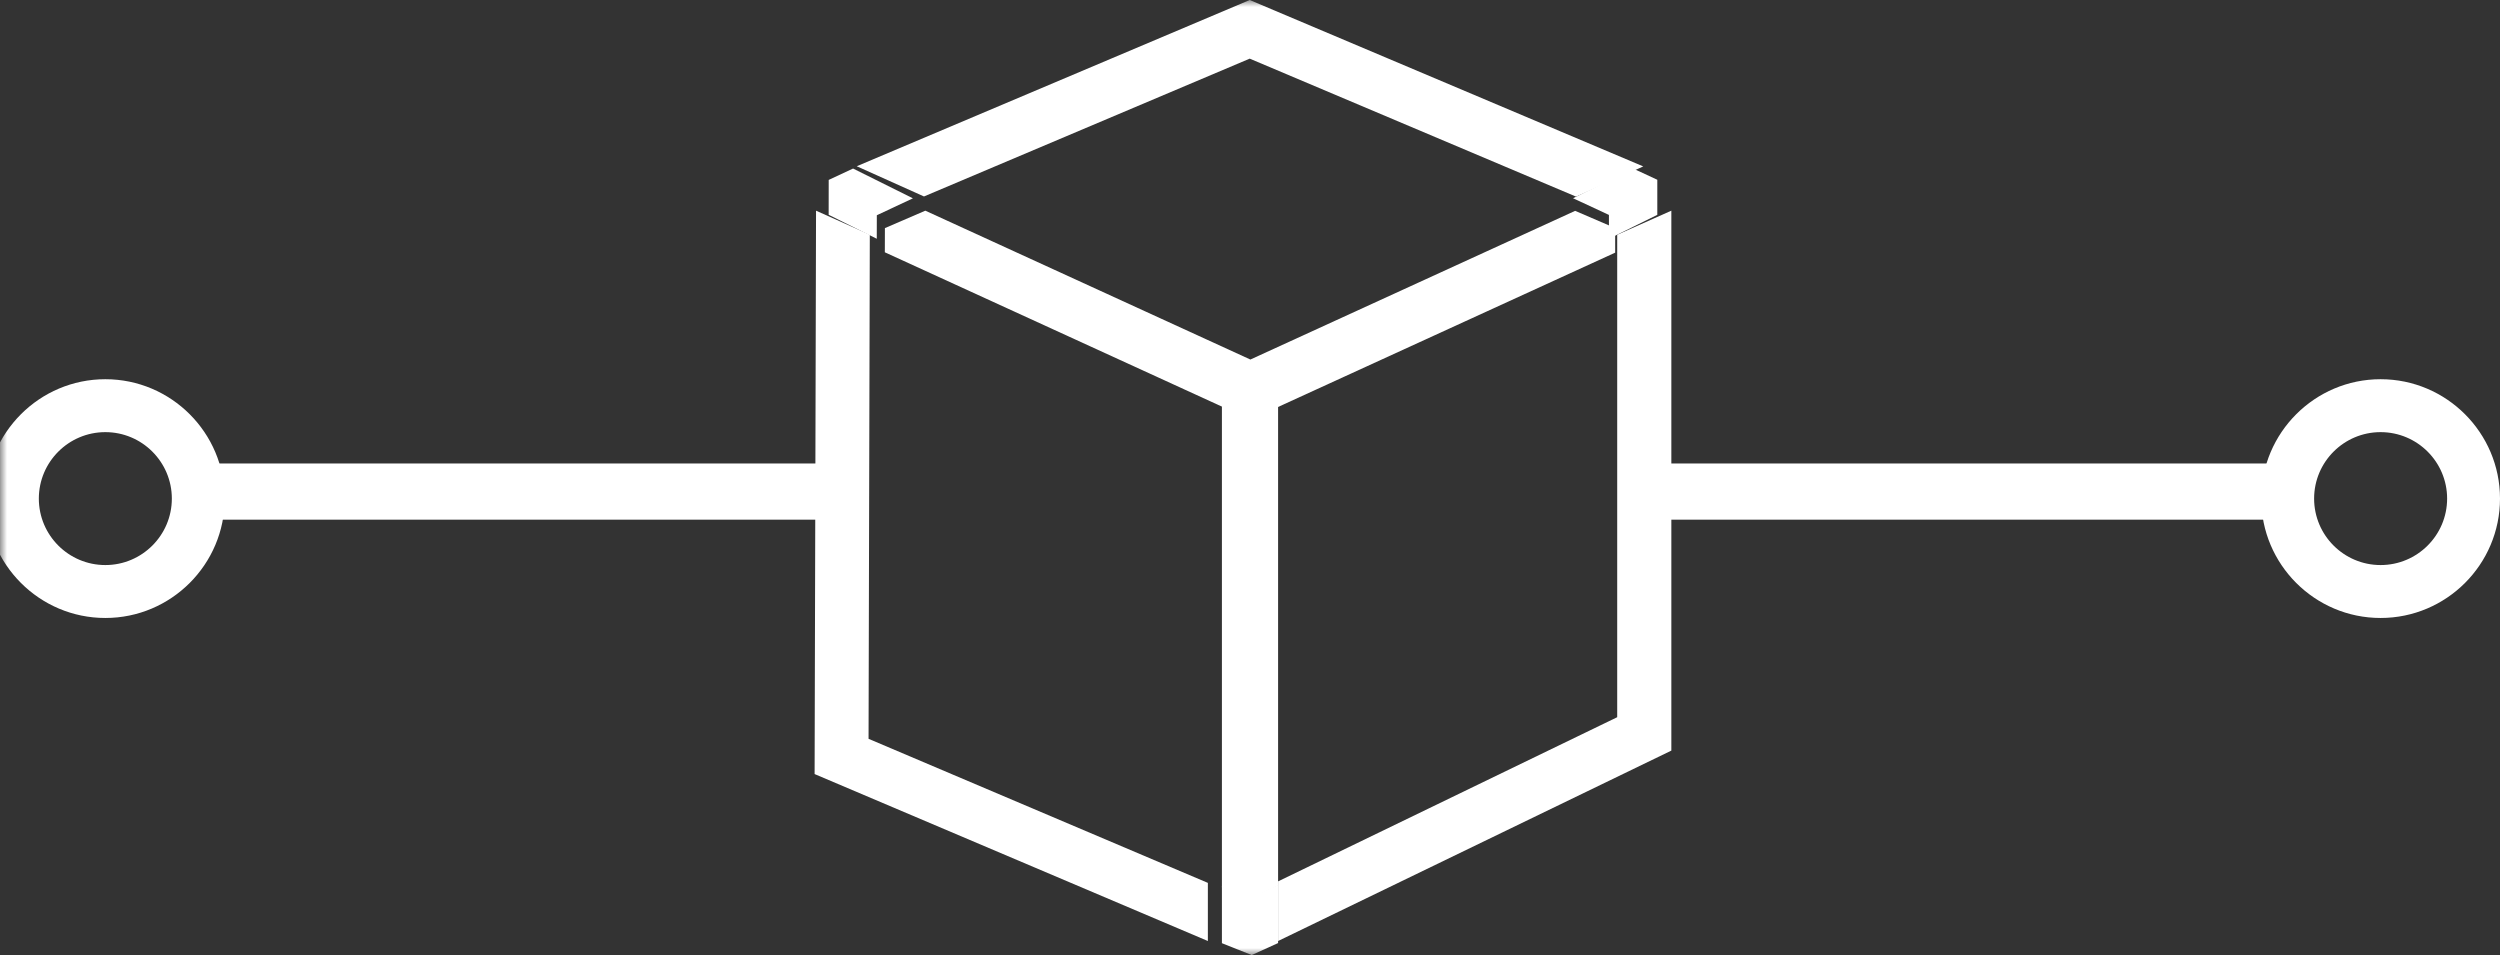
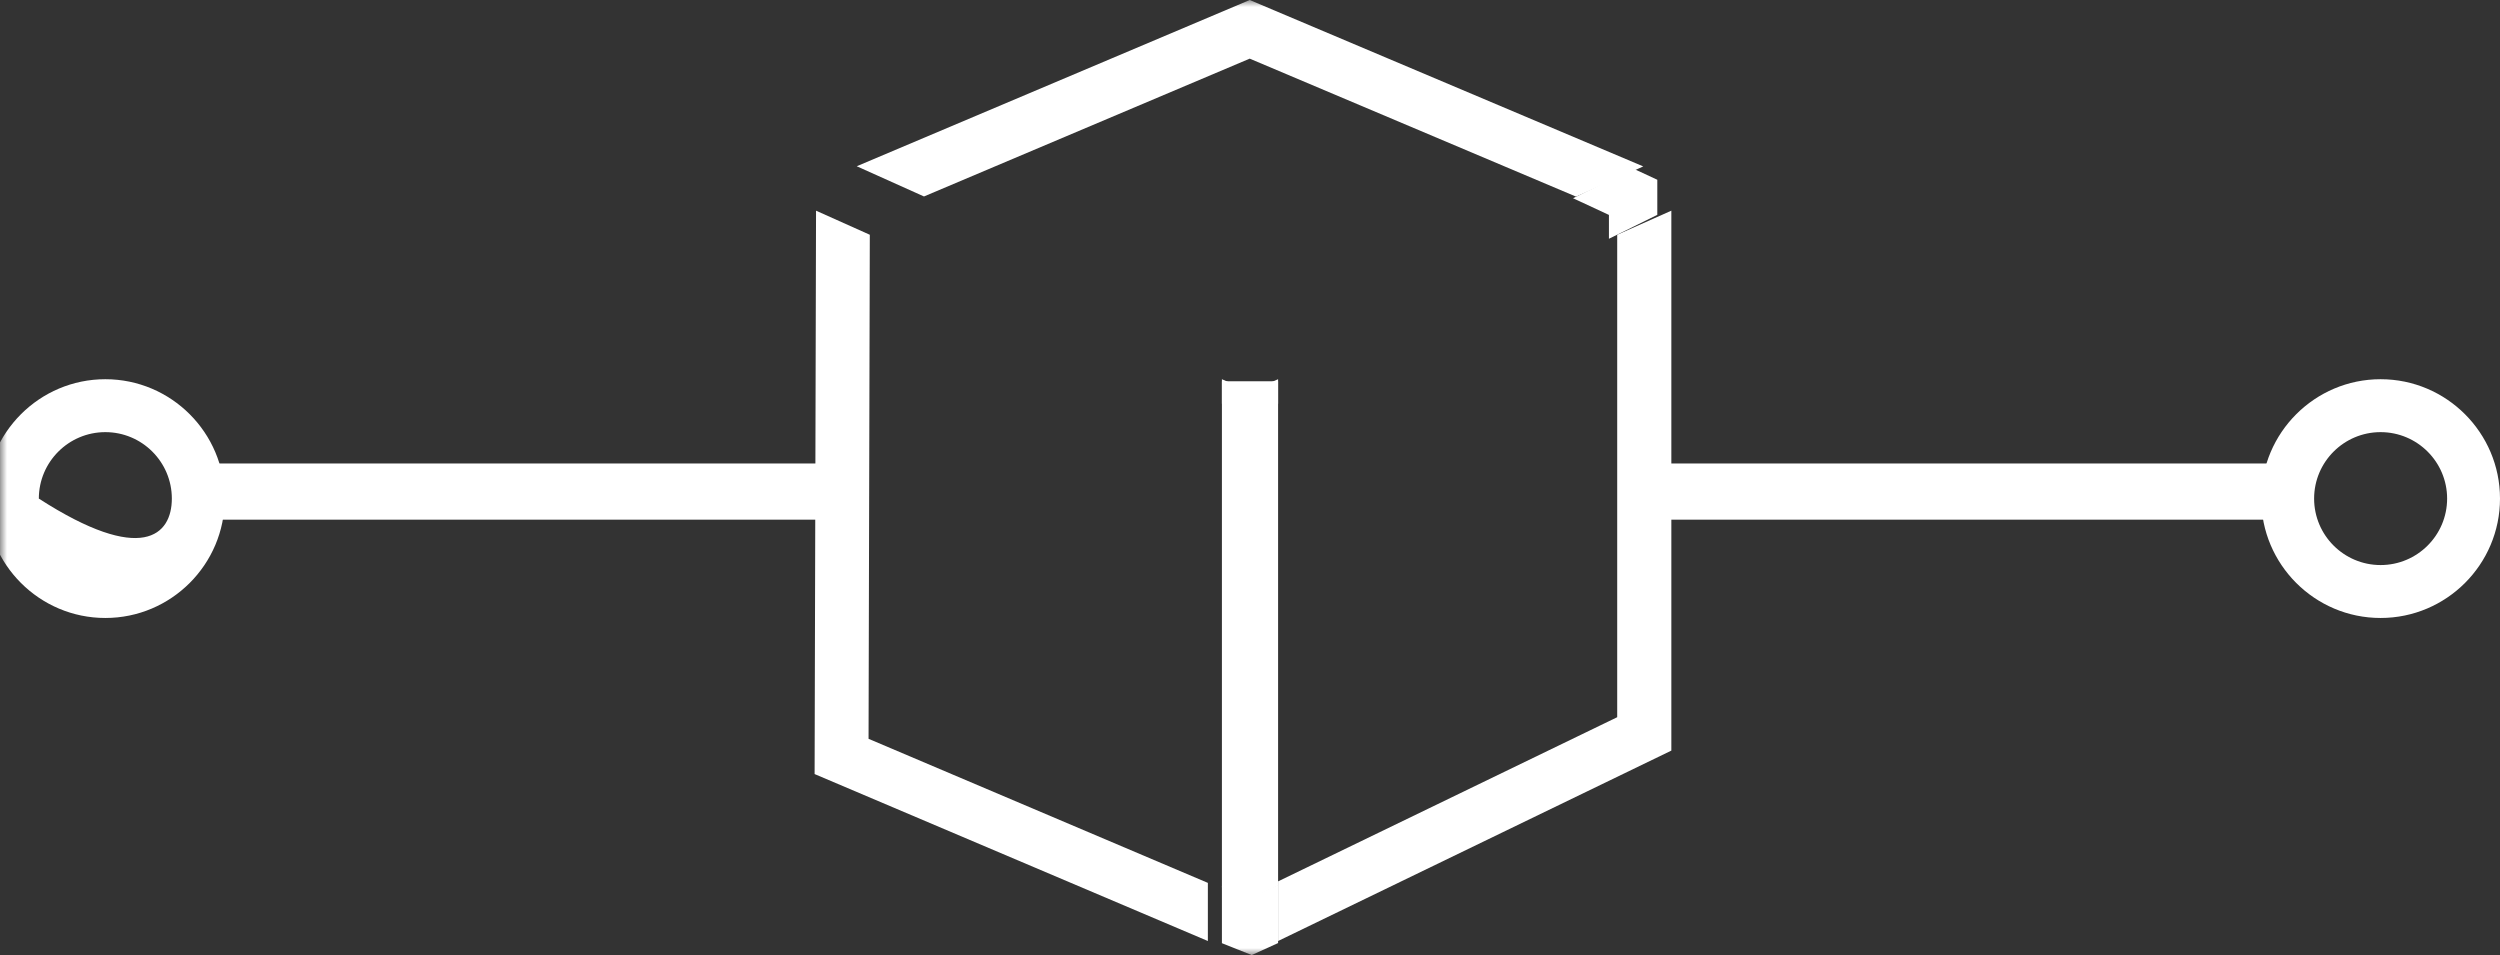
<svg xmlns="http://www.w3.org/2000/svg" xmlns:xlink="http://www.w3.org/1999/xlink" width="178px" height="68px" viewBox="0 0 178 68" version="1.1">
  <rect x="0" y="0" width="178" height="68" fill="#333333" stroke="none" />
  <title>Group 16</title>
  <defs>
    <polygon id="path-1" points="0 68 178 68 178 0 0 0" />
  </defs>
  <g id="Symbols" stroke="none" stroke-width="1" fill="none" fill-rule="evenodd">
    <g id="section/process-3" transform="translate(-940, -332)">
      <g id="Stacked-Group-5" transform="translate(912, 332)">
        <g id="Group-16" transform="translate(28, 0)">
          <path d="M164.765,35.5 C164.765,38.112 166.889,40.232 169.498,40.232 C172.111,40.232 174.235,38.112 174.235,35.5 C174.235,32.888 172.111,30.768 169.498,30.768 C166.889,30.768 164.765,32.888 164.765,35.5 M178,35.5 C178,40.186 174.187,44 169.498,44 C164.813,44 161,40.186 161,35.5 C161,30.814 164.813,27 169.498,27 C174.187,27 178,30.814 178,35.5" id="Fill-1" fill="#FFFFFF" />
          <mask id="mask-2" fill="white">
            <use xlink:href="#path-1" />
          </mask>
          <g id="Clip-4" />
          <polygon id="Fill-3" fill="#FFFFFF" mask="url(#mask-2)" points="116 37 164 37 164 33 116 33" />
-           <path d="M12.235,35.5 C12.235,32.888 10.111,30.768 7.5,30.768 C4.889,30.768 2.765,32.888 2.765,35.5 C2.765,38.112 4.889,40.232 7.5,40.232 C10.111,40.232 12.235,38.112 12.235,35.5 M-1,35.5 C-1,30.814 2.813,27 7.5,27 C12.187,27 16,30.814 16,35.5 C16,40.186 12.187,44 7.5,44 C2.813,44 -1,40.186 -1,35.5" id="Fill-5" fill="#FFFFFF" mask="url(#mask-2)" />
+           <path d="M12.235,35.5 C12.235,32.888 10.111,30.768 7.5,30.768 C4.889,30.768 2.765,32.888 2.765,35.5 C10.111,40.232 12.235,38.112 12.235,35.5 M-1,35.5 C-1,30.814 2.813,27 7.5,27 C12.187,27 16,30.814 16,35.5 C16,40.186 12.187,44 7.5,44 C2.813,44 -1,40.186 -1,35.5" id="Fill-5" fill="#FFFFFF" mask="url(#mask-2)" />
          <polygon id="Fill-6" fill="#FFFFFF" mask="url(#mask-2)" points="13 37 61 37 61 33 13 33" />
          <polygon id="Fill-7" fill="#FFFFFF" mask="url(#mask-2)" points="88.999 27.877 87 27 87 63.168 89.004 64 91 63.05 91 27" />
          <polygon id="Fill-8" fill="#FFFFFF" mask="url(#mask-2)" points="88.98 4.175 112.216 14 117 11.848 88.98 0 61 11.837 65.787 13.988" />
          <polygon id="Fill-9" fill="#FFFFFF" mask="url(#mask-2)" points="61.841 52.603 61.93 16.715 58.102 15 58 55.113 86 67 86 62.861" />
          <polygon id="Fill-10" fill="#FFFFFF" mask="url(#mask-2)" points="119 15 115.145 16.716 115.145 51.065 91 62.754 91 67 119 53.443" />
          <polygon id="Fill-11" fill="#FFFFFF" mask="url(#mask-2)" points="89.004 63.908 87 63.111 87 67.155 89.12 68 91 67.146 91 63" />
-           <polygon id="Fill-12" fill="#FFFFFF" mask="url(#mask-2)" points="112.15 15.012 89.027 25.599 65.883 15 63.005 16.241 63 17.963 87.109 29 87.109 27.738 90.947 27.738 90.947 29 115 17.989 115 16.239" />
          <polygon id="Fill-13" fill="#FFFFFF" mask="url(#mask-2)" points="91 28.743 91 27.144 87 27.144 87 28.743 88.999 29.856" />
          <polygon id="Fill-14" fill="#FFFFFF" mask="url(#mask-2)" points="114.556 15.303 114.556 17 118 15.297 118 12.799 116.278 12 112 14.114" />
-           <polygon id="Fill-15" fill="#FFFFFF" mask="url(#mask-2)" points="62.43 15.325 65 14.121 60.739 12 59.004 12.81 59 15.293 62.426 17" />
        </g>
      </g>
    </g>
  </g>
</svg>